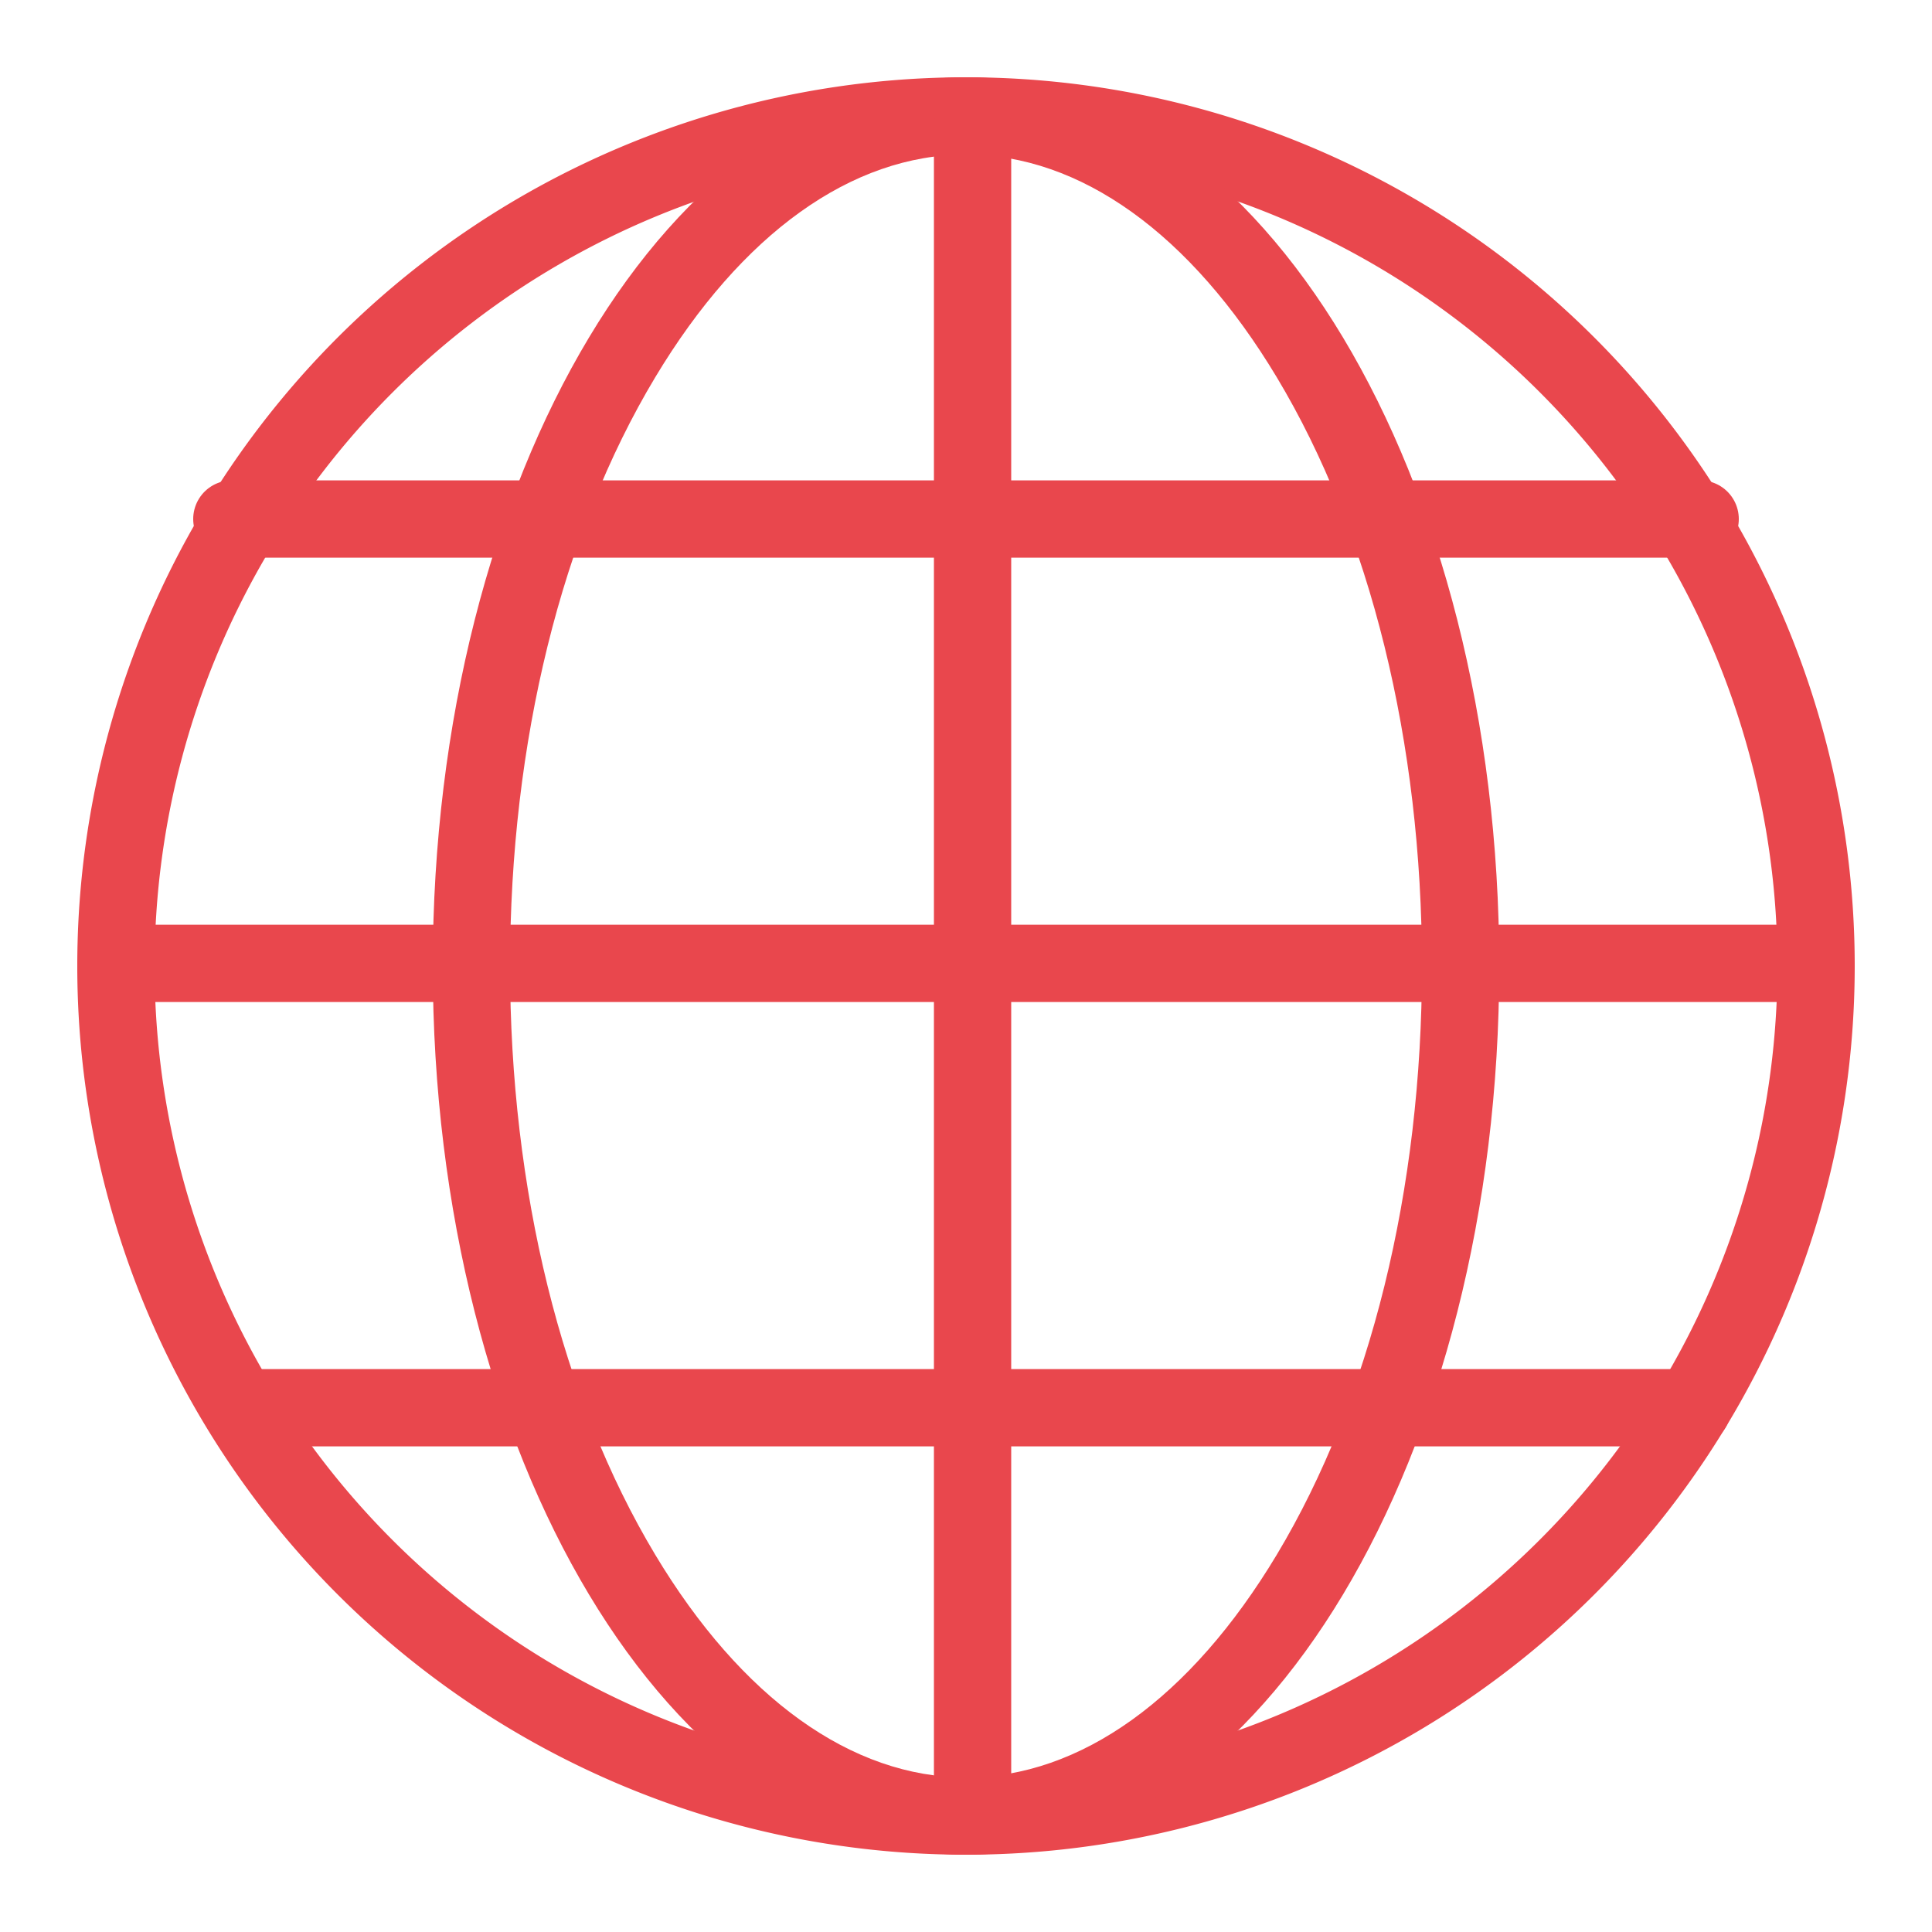
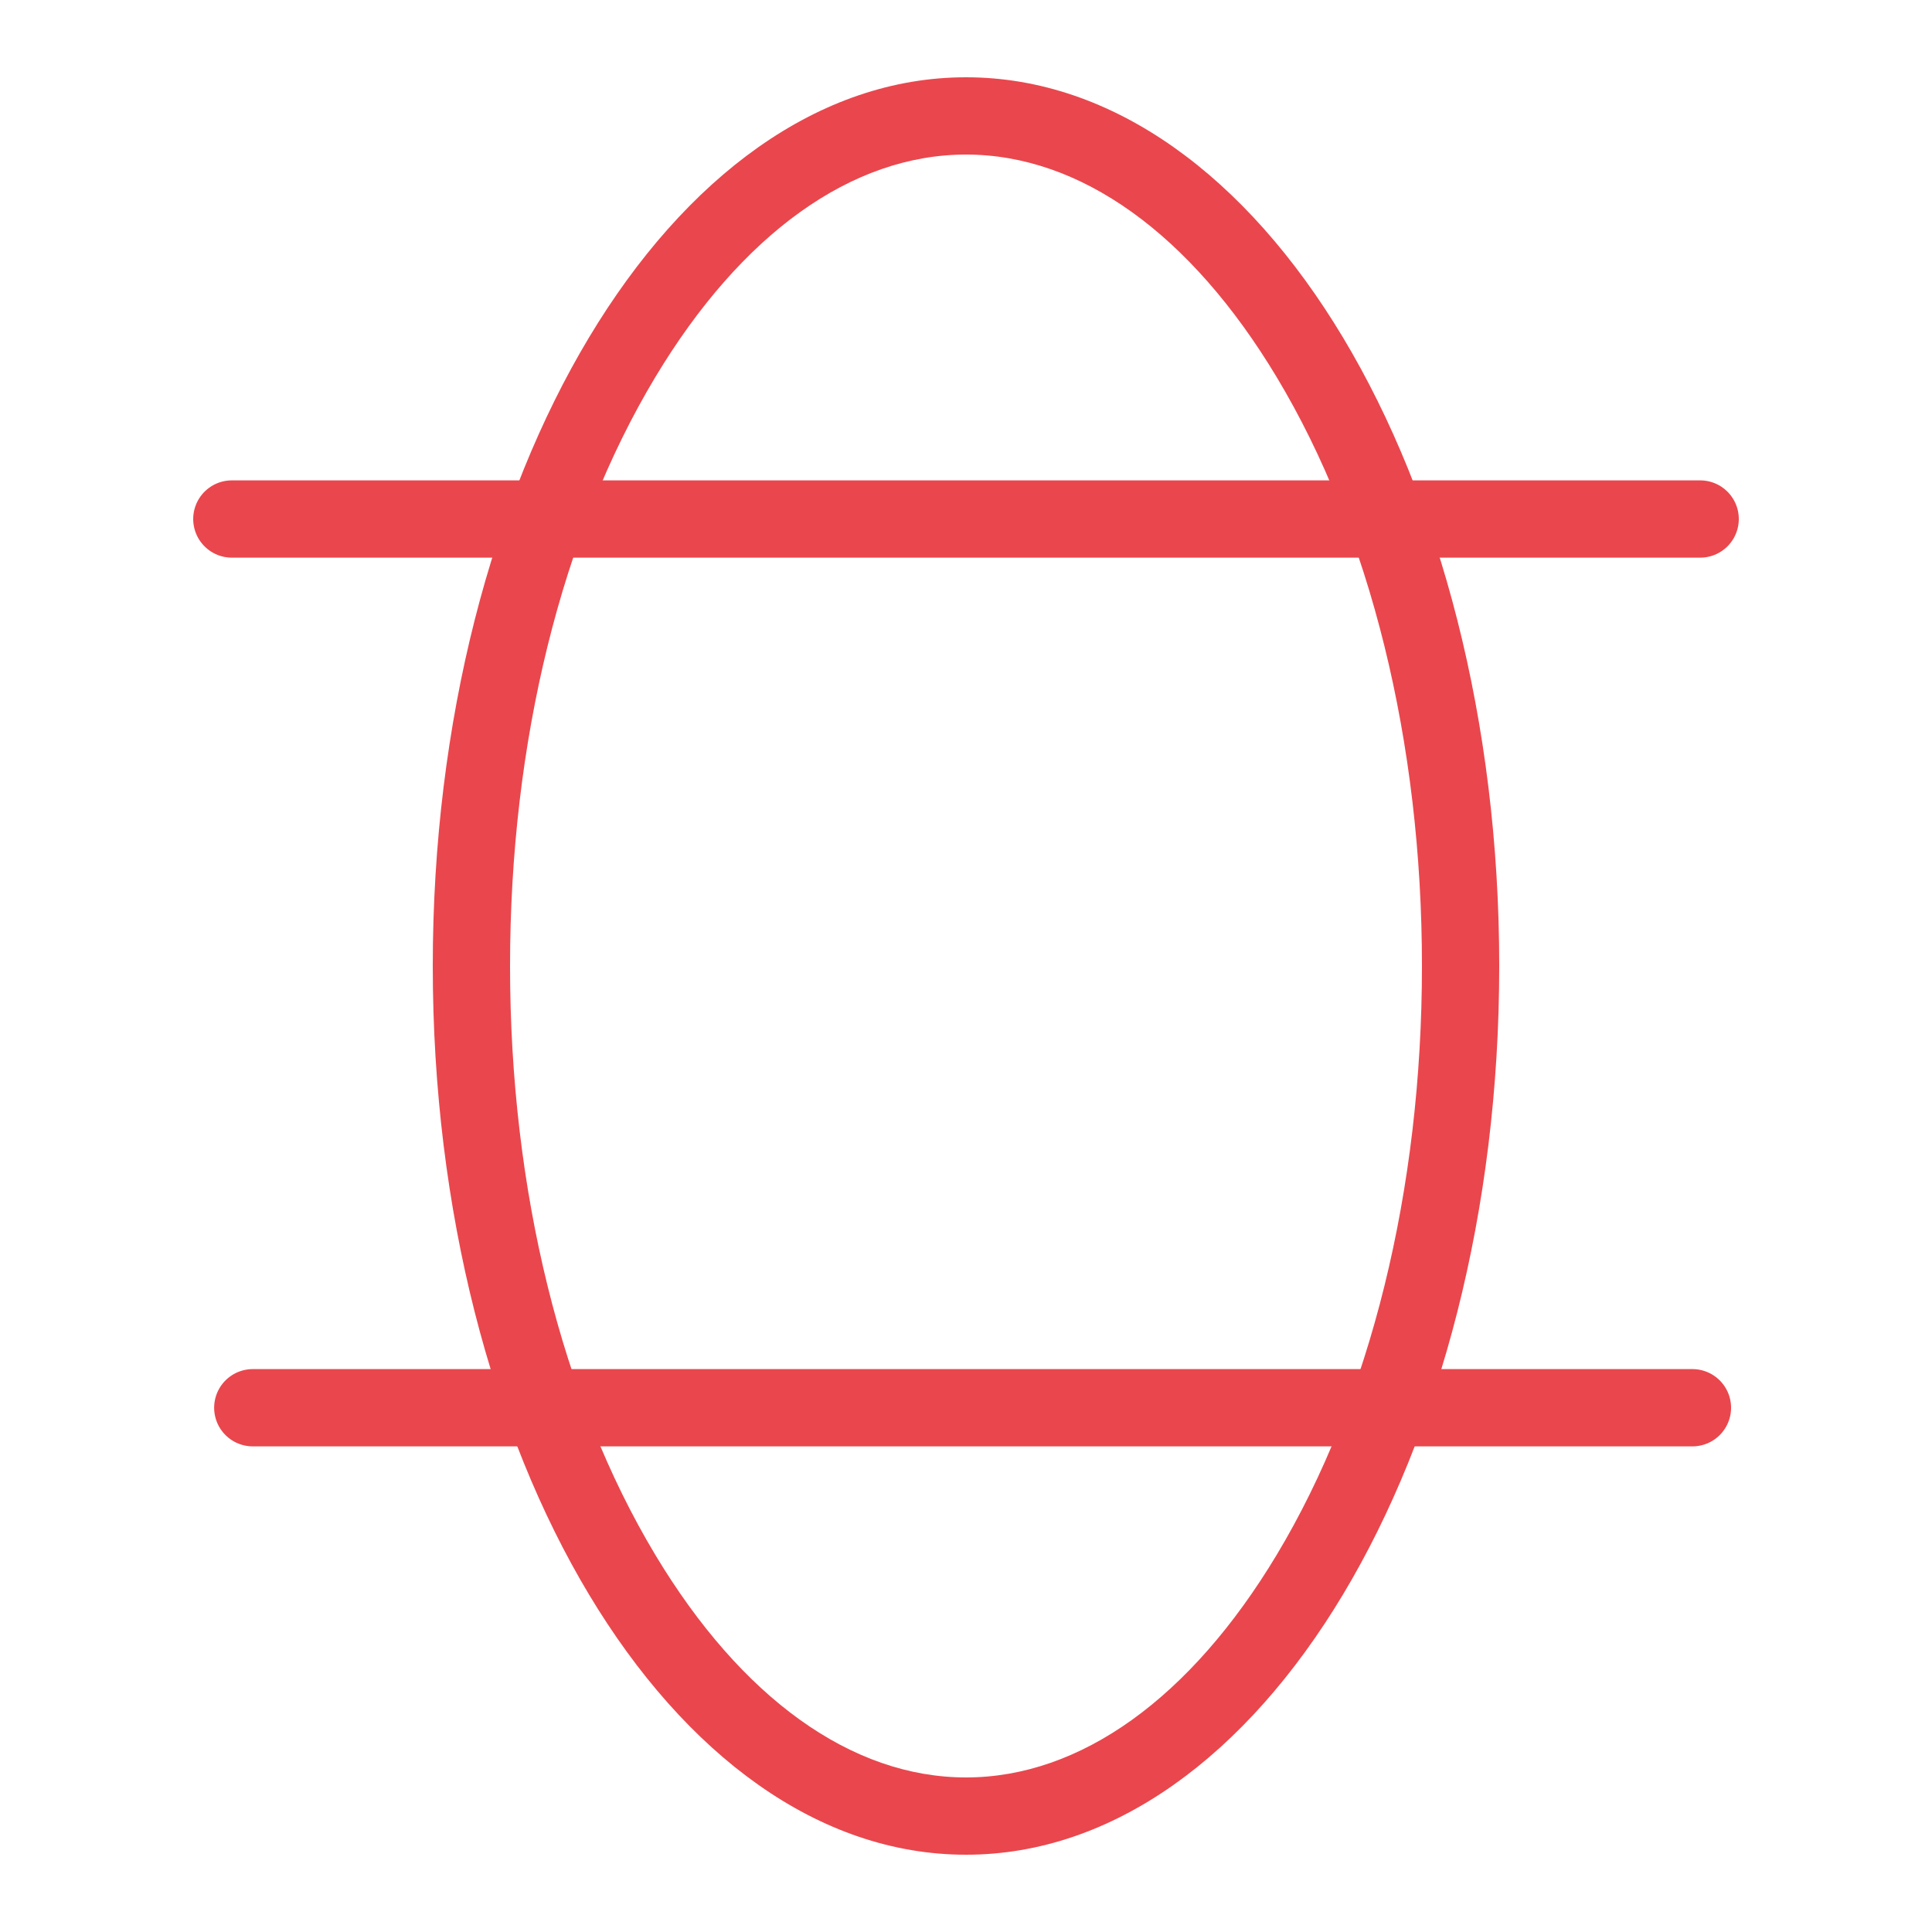
<svg xmlns="http://www.w3.org/2000/svg" id="Layer_1" data-name="Layer 1" viewBox="0 0 250 250">
  <defs>
    <style>.cls-1{fill:#e9474d;}.cls-2{fill:none;stroke:#e9474d;stroke-linecap:round;stroke-linejoin:round;stroke-width:10px;}</style>
  </defs>
-   <path class="cls-1" d="M125,20A105,105,0,1,1,20,125,105.12,105.12,0,0,1,125,20m0-10A115,115,0,1,0,240,125,115,115,0,0,0,125,10Z" />
  <path class="cls-1" d="M125,20c14.78,0,29.06,10.24,40.22,28.83C177.33,69,184,96.07,184,125s-6.67,56-18.78,76.17C154.06,219.76,139.78,230,125,230s-29.06-10.24-40.22-28.83C72.67,181,66,153.93,66,125s6.67-56,18.78-76.17C95.94,30.24,110.22,20,125,20m0-10C86.89,10,56,61.49,56,125s30.89,115,69,115,69-51.49,69-115S163.11,10,125,10Z" />
  <line class="cls-2" x1="30" y1="67.16" x2="220" y2="67.16" />
  <line class="cls-2" x1="32.71" y1="182.16" x2="219" y2="182.16" />
-   <line class="cls-2" x1="17.46" y1="124.66" x2="234.25" y2="124.66" />
-   <line class="cls-2" x1="125.85" y1="16.26" x2="125.85" y2="233.06" />
</svg>